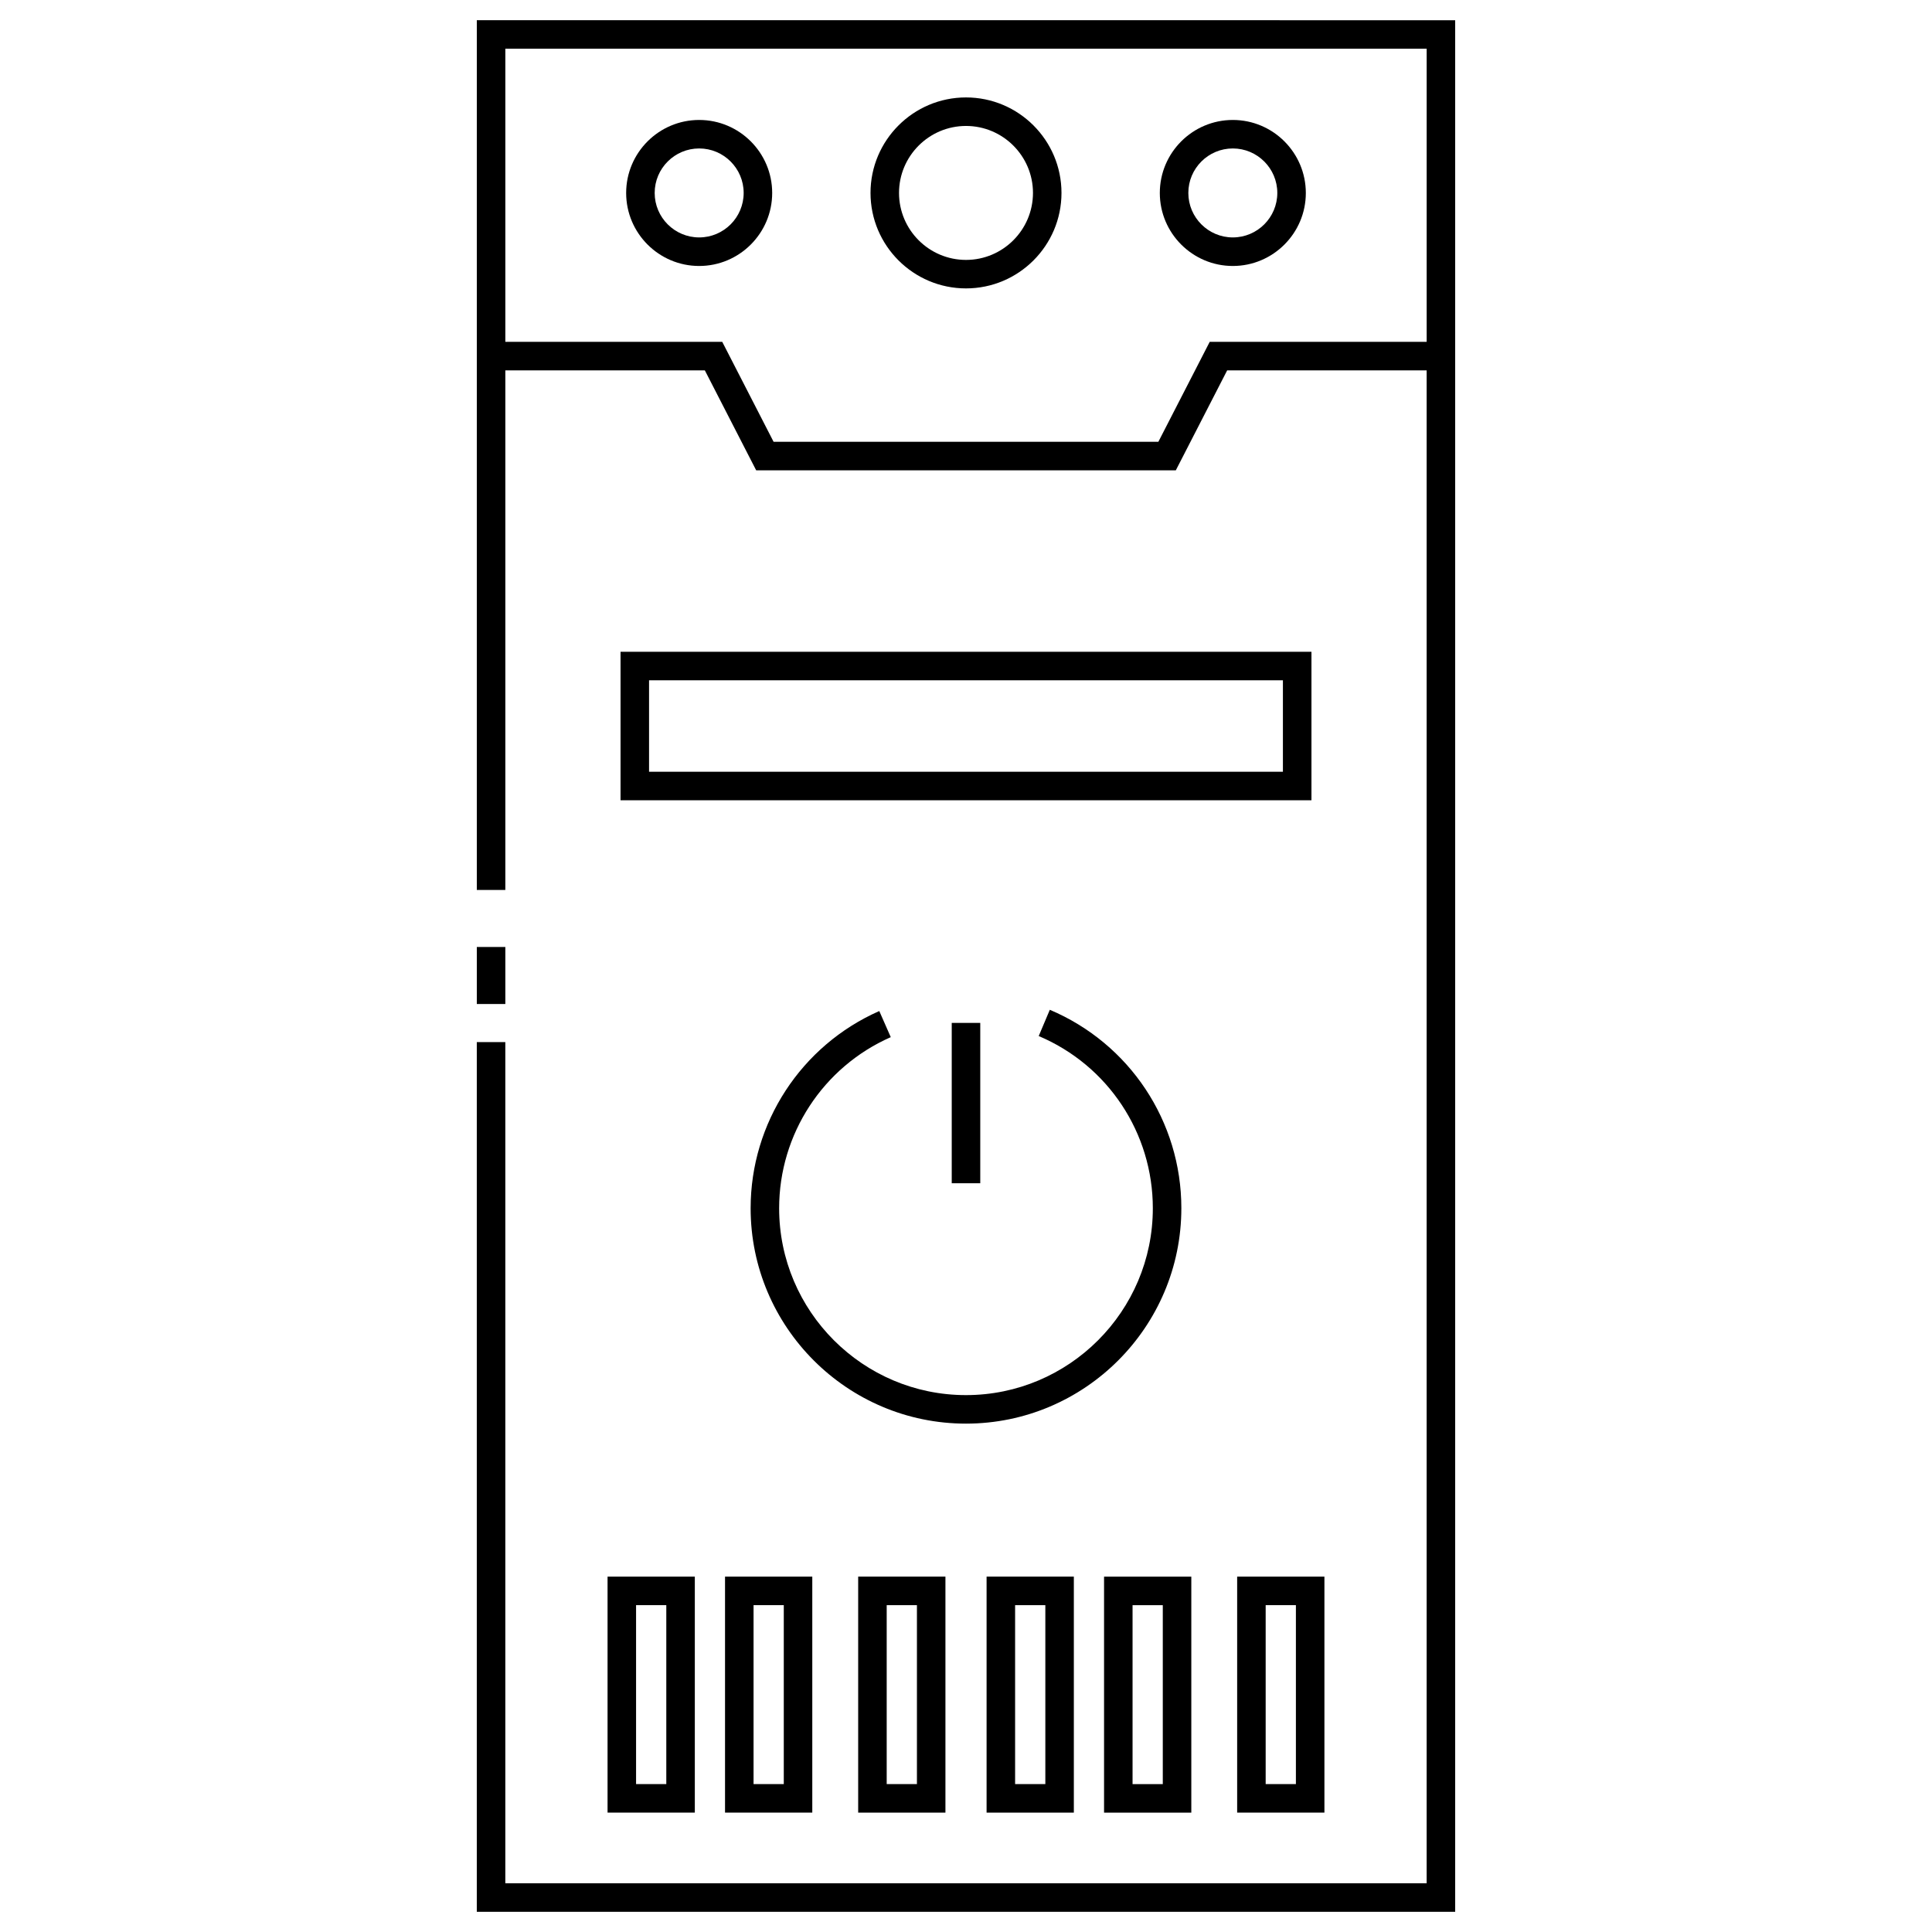
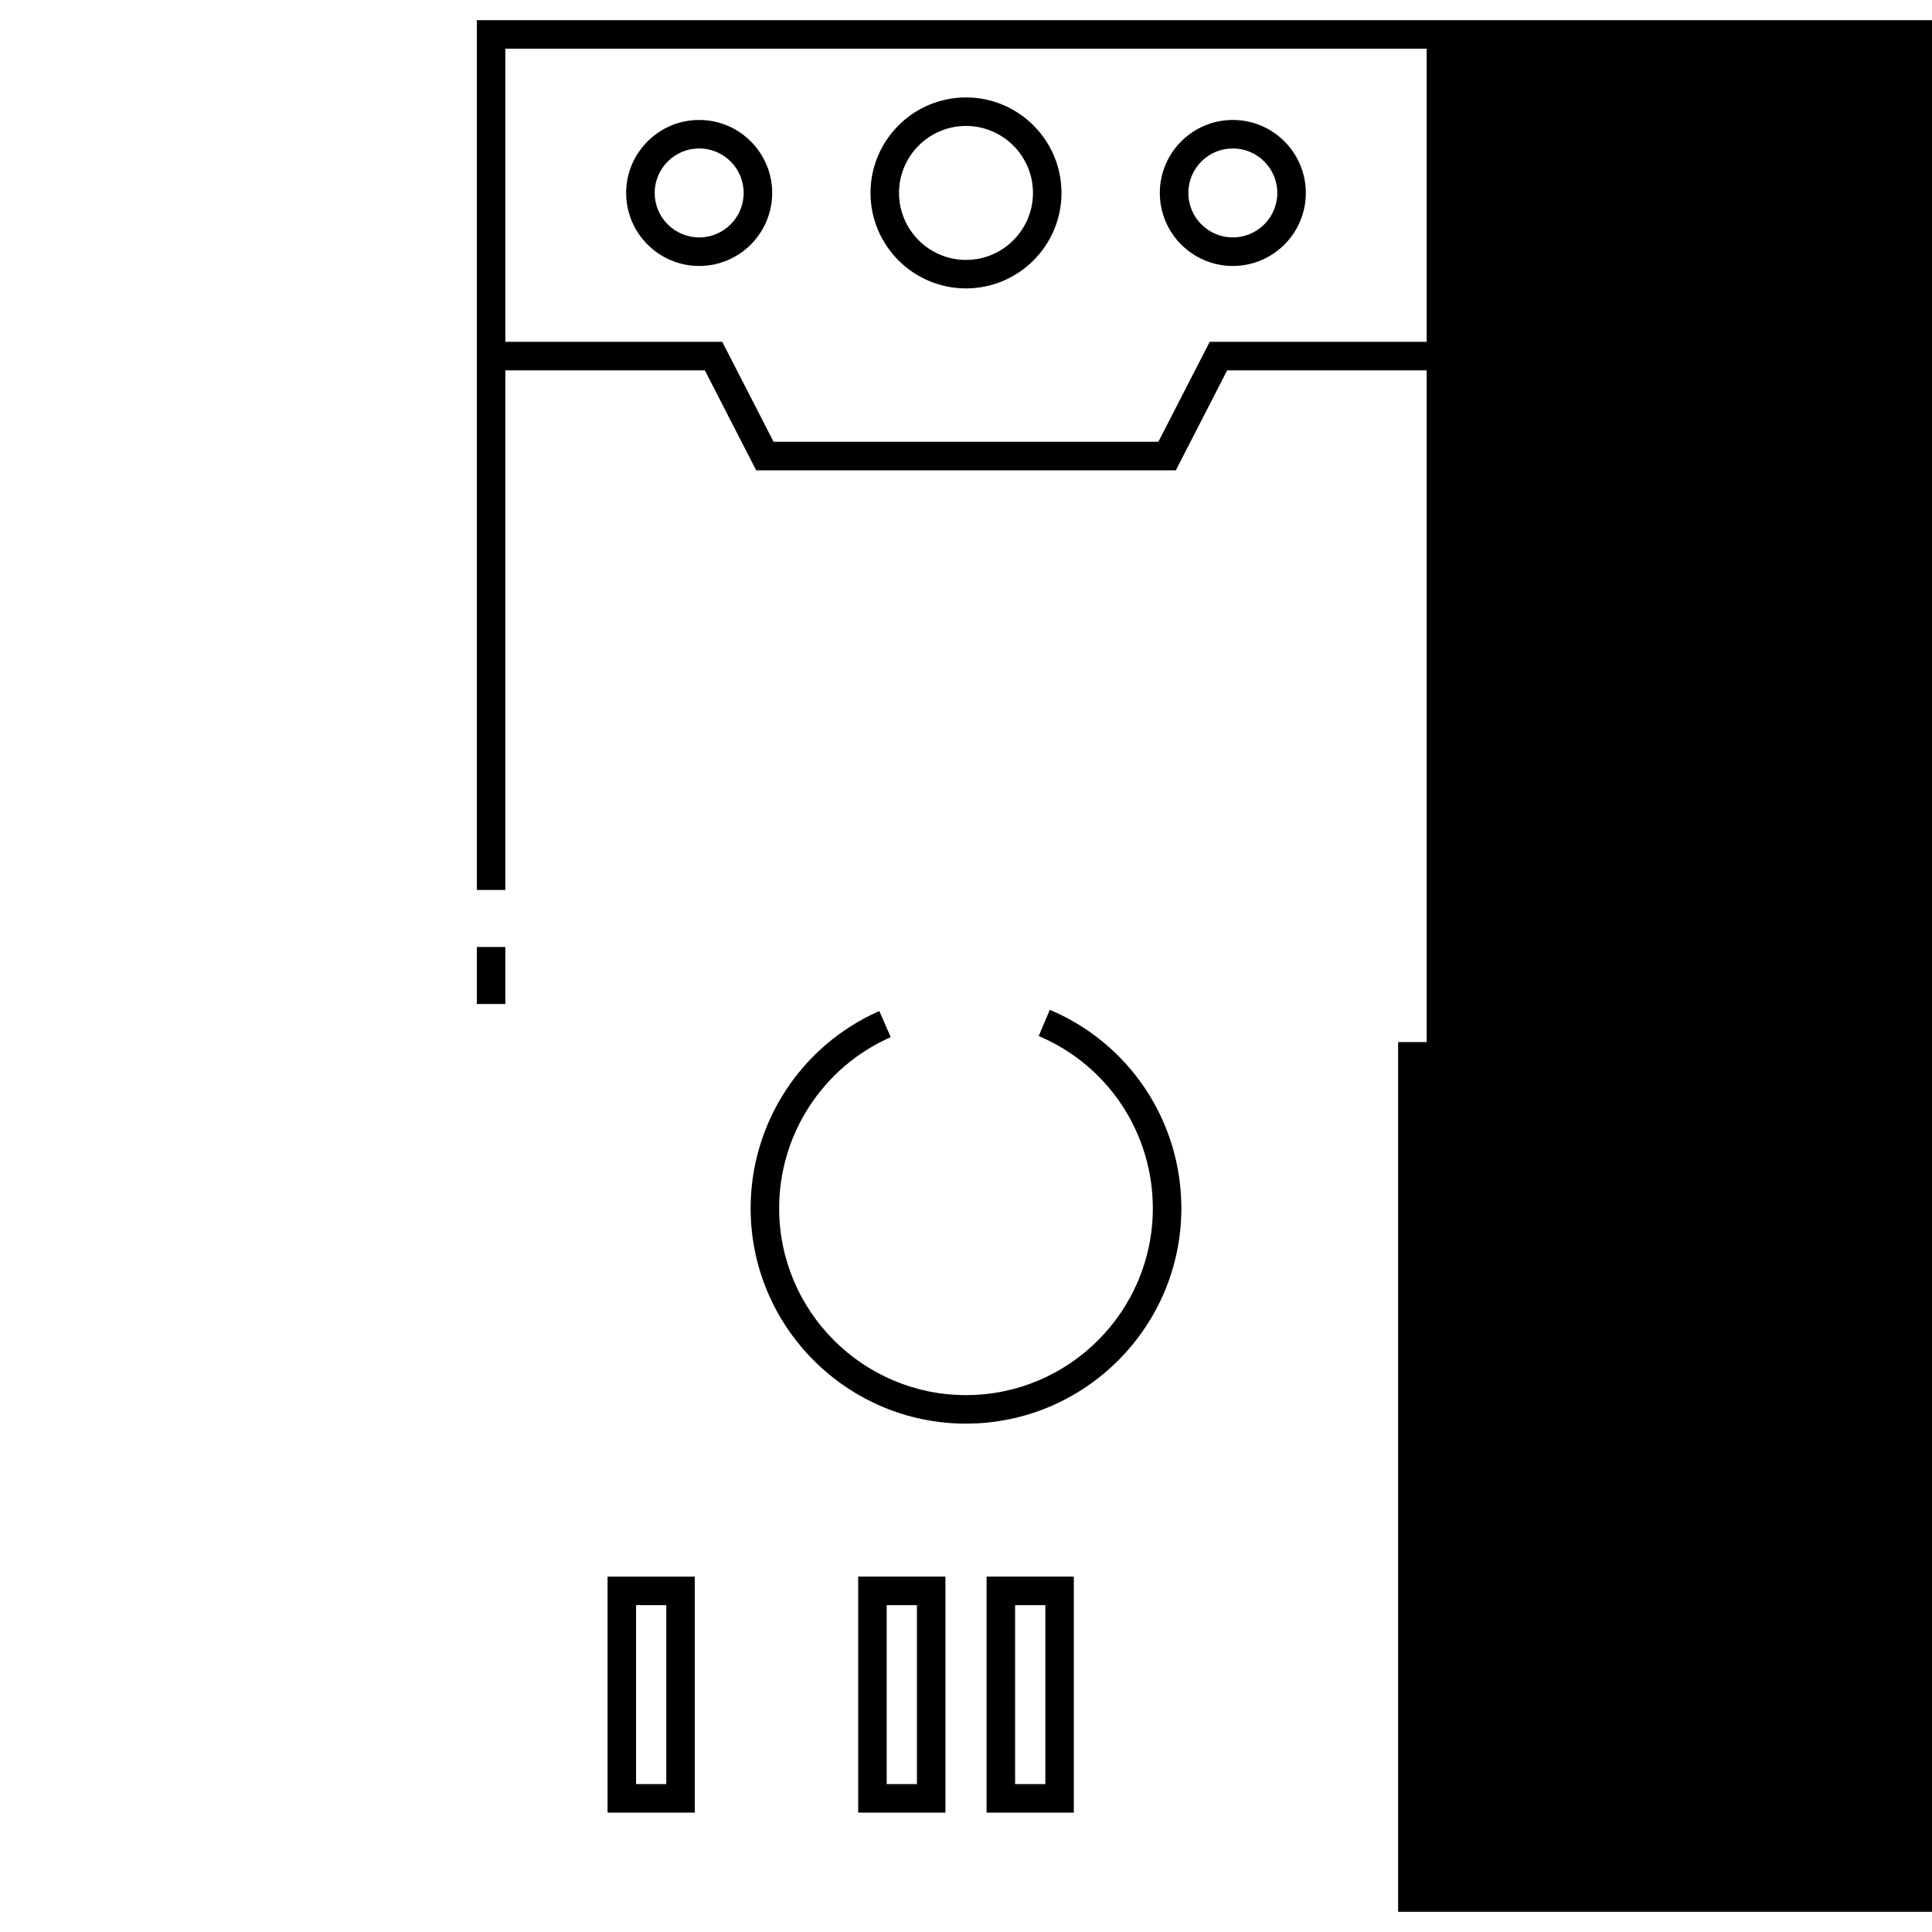
<svg xmlns="http://www.w3.org/2000/svg" fill="#000000" width="800px" height="800px" version="1.1" viewBox="144 144 512 512">
  <g>
-     <path d="m270.36 149.35v230.5h7.559v-137.7h52.871l13.609 26.496h111.2l13.613-26.496h52.863v400.94h-244.16v-222.93h-7.559v230.49h259.28v-501.29zm194.23 85.234-13.613 26.496h-101.97l-13.609-26.496h-57.48v-77.676h244.16v77.676z" />
+     <path d="m270.36 149.35v230.5h7.559v-137.7h52.871l13.609 26.496h111.2l13.613-26.496h52.863v400.94v-222.93h-7.559v230.49h259.28v-501.29zm194.23 85.234-13.613 26.496h-101.97l-13.609-26.496h-57.48v-77.676h244.16v77.676z" />
    <path d="m457.07 464.19c0-22.988-13.684-43.629-34.859-52.586l-2.941 6.957c18.367 7.773 30.242 25.688 30.242 45.637 0 27.305-22.215 49.52-49.516 49.52-27.301 0-49.516-22.215-49.516-49.52 0-19.629 11.613-37.43 29.582-45.344l-3.043-6.918c-20.711 9.129-34.094 29.645-34.094 52.262 0 31.473 25.605 57.078 57.07 57.078 31.469-0.008 57.074-25.613 57.074-57.086z" />
-     <path d="m396.22 415.08h7.559v42.492h-7.559z" />
-     <path d="m308.45 356.08h183.1v-39.352h-183.1zm7.555-31.797h167.98v24.238h-167.98z" />
    <path d="m400 169.82c-13.957 0-25.305 11.352-25.305 25.305 0 13.957 11.352 25.305 25.305 25.305 13.957 0 25.305-11.352 25.305-25.305 0-13.949-11.352-25.305-25.305-25.305zm0 43.059c-9.789 0-17.75-7.965-17.75-17.75 0-9.785 7.965-17.75 17.75-17.75s17.75 7.965 17.75 17.75c-0.004 9.785-7.969 17.75-17.75 17.75z" />
    <path d="m329.29 175.79c-10.672 0-19.352 8.68-19.352 19.348 0 10.664 8.68 19.348 19.352 19.348 10.664 0 19.348-8.68 19.348-19.348s-8.684-19.348-19.348-19.348zm0 31.129c-6.504 0-11.793-5.289-11.793-11.789s5.289-11.789 11.793-11.789c6.5 0 11.789 5.289 11.789 11.789s-5.289 11.789-11.789 11.789z" />
    <path d="m470.71 175.79c-10.664 0-19.348 8.68-19.348 19.348 0 10.664 8.68 19.348 19.348 19.348 10.664 0 19.348-8.68 19.348-19.348-0.004-10.668-8.684-19.348-19.348-19.348zm0 31.129c-6.5 0-11.789-5.289-11.789-11.789s5.289-11.789 11.789-11.789 11.789 5.289 11.789 11.789-5.293 11.789-11.789 11.789z" />
    <path d="m305.01 624.36h23.125v-62.535h-23.125zm7.555-54.98h8.012v47.422h-8.012z" />
-     <path d="m336.14 624.36h23.125v-62.535h-23.125zm7.559-54.98h8.012v47.422h-8.012z" />
    <path d="m394.55 624.36v-62.535h-23.125v62.539zm-15.566-54.98h8.012v47.422h-8.012z" />
    <path d="m428.58 624.36v-62.535h-23.125v62.539zm-15.566-54.98h8.012v47.422h-8.012z" />
-     <path d="m459.71 561.83h-23.125v62.539h23.125zm-7.559 54.98h-8.012v-47.422h8.012z" />
-     <path d="m471.86 624.36h23.125v-62.535h-23.125zm7.555-54.98h8.012v47.422h-8.012z" />
    <path d="m270.36 394.96h7.559v15.113h-7.559z" />
  </g>
</svg>